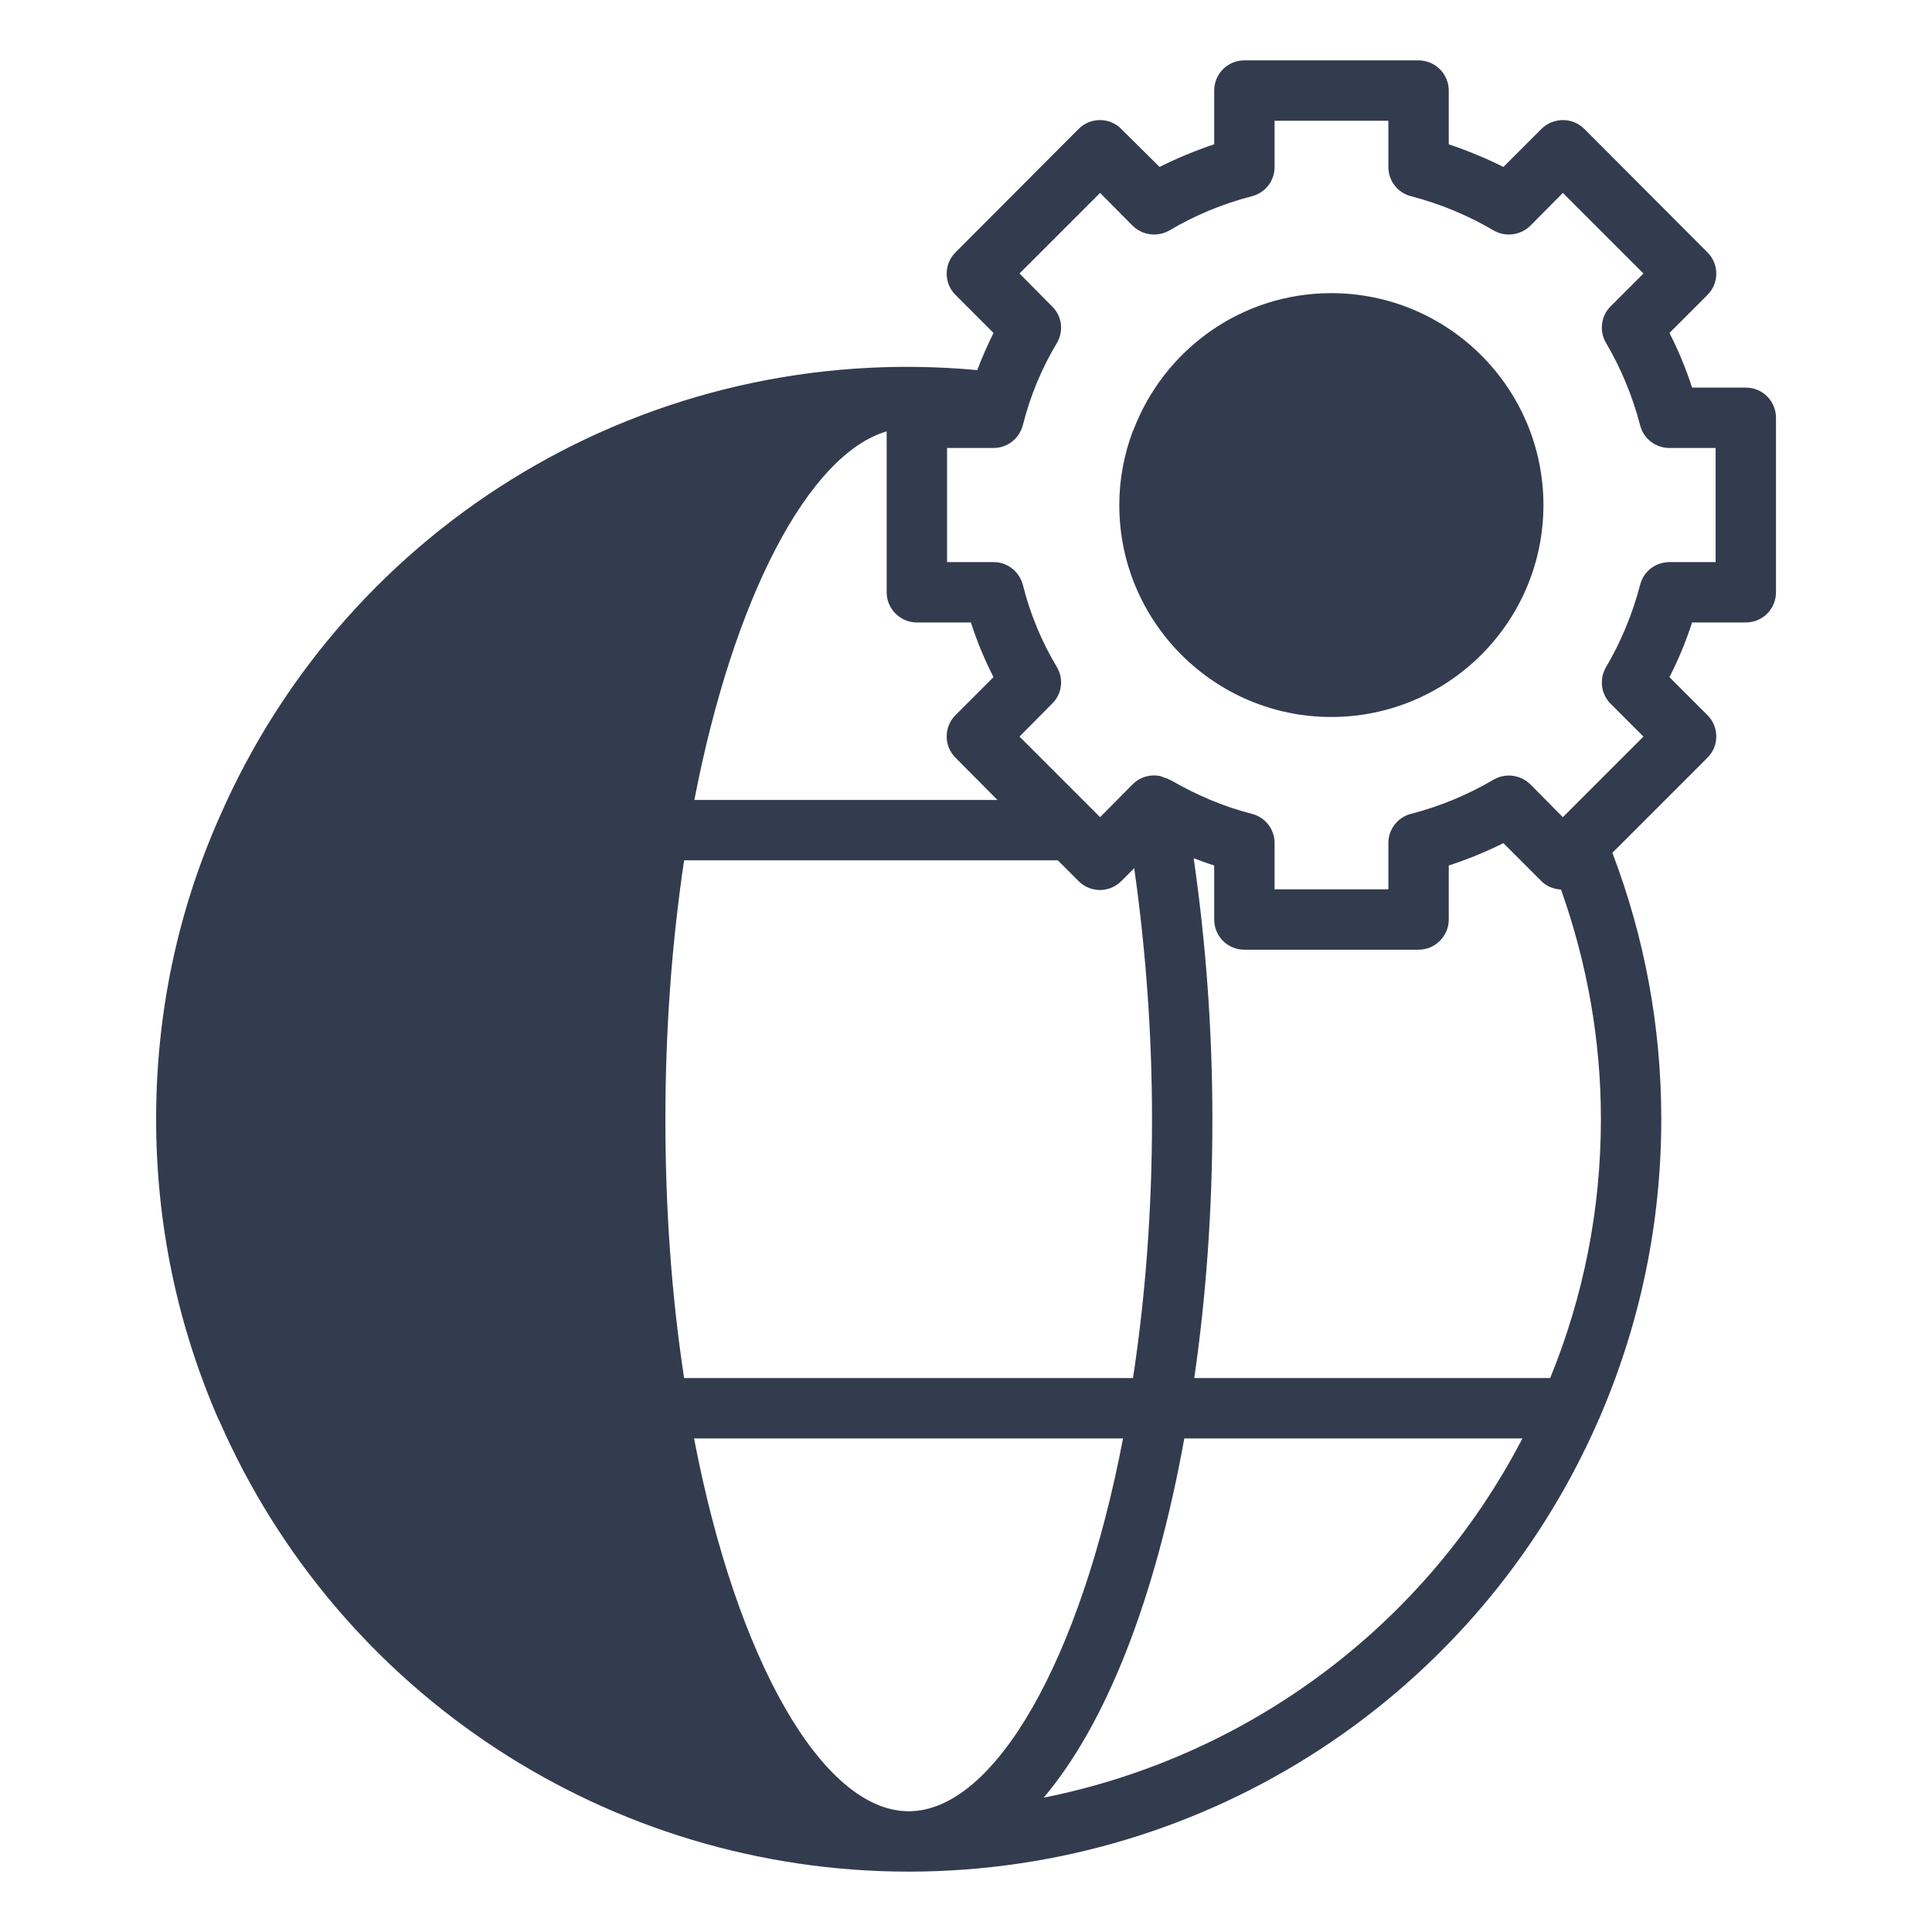
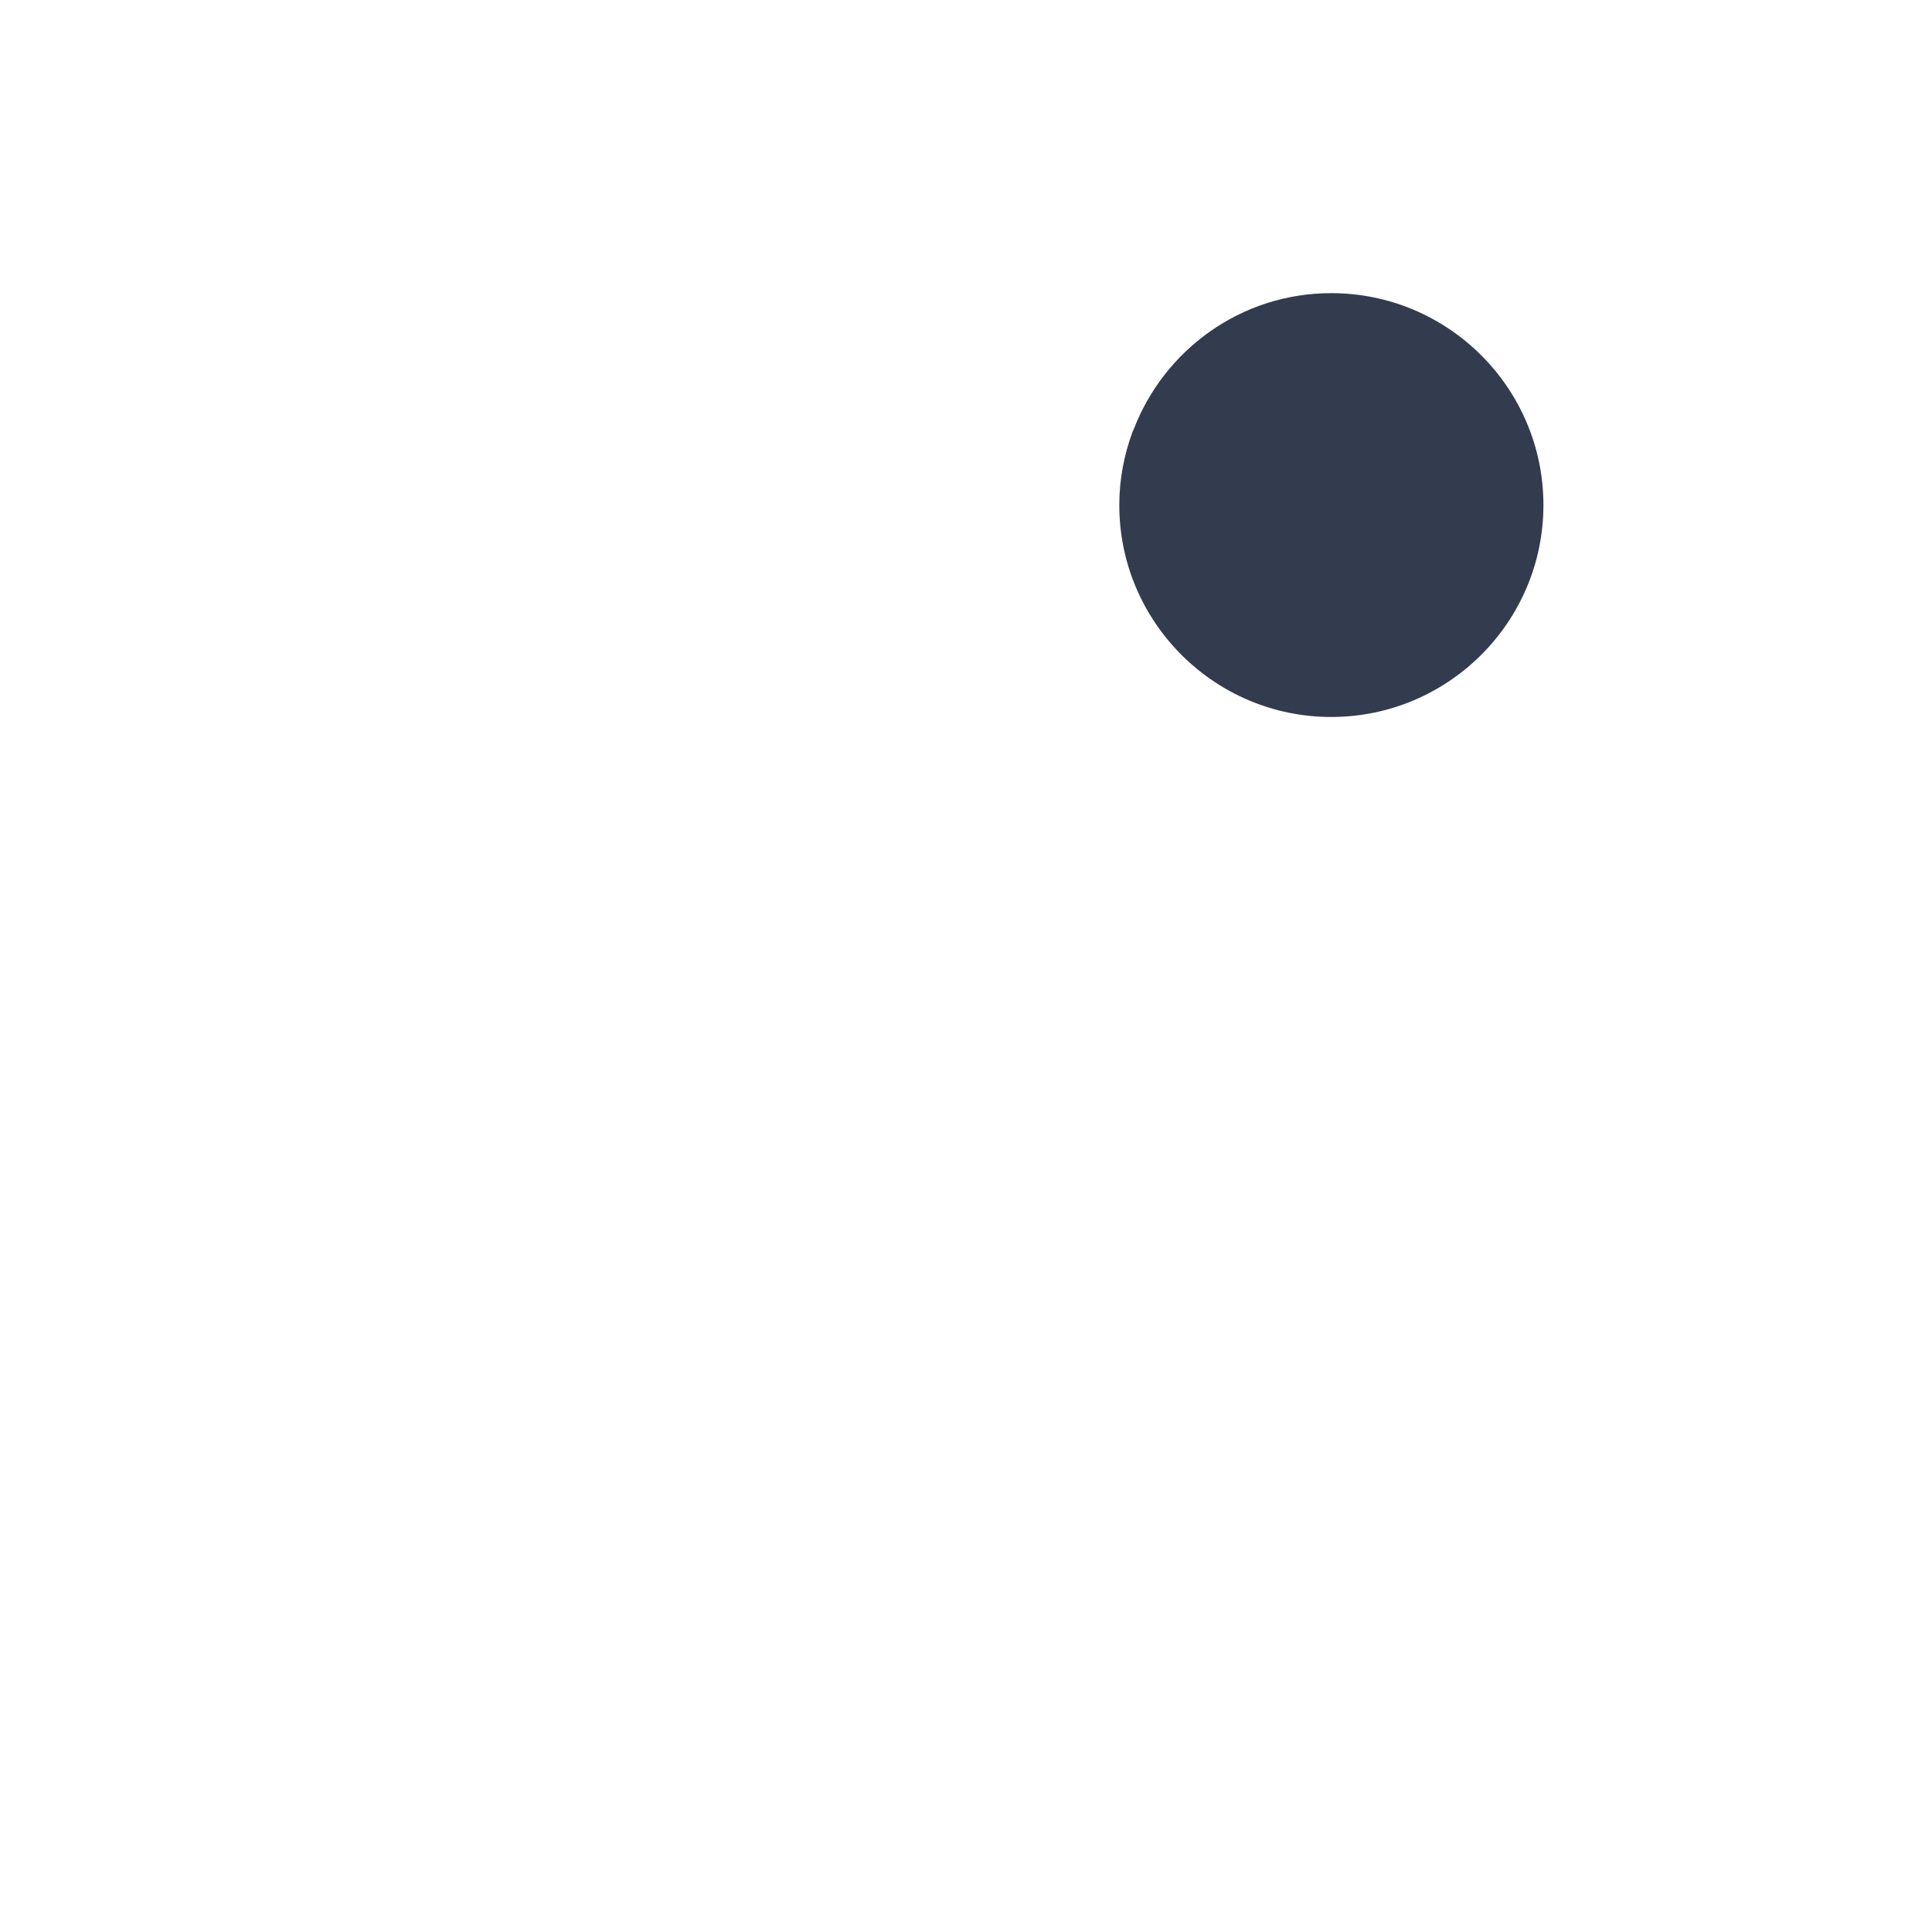
<svg xmlns="http://www.w3.org/2000/svg" width="64" height="64" viewBox="0 0 64 64" fill="none">
-   <path d="M7.252 47.05L7.262 47.06C11.232 56.14 20.192 62 30.102 62C40.012 62 48.952 56.15 52.932 47.09C52.942 47.06 52.952 47.03 52.972 47C54.332 43.86 55.032 40.52 55.032 37.07C55.032 34.02 54.482 31.06 53.412 28.25L56.562 25.1C56.952 24.71 56.952 24.08 56.562 23.69L55.302 22.43C55.602 21.85 55.852 21.24 56.052 20.62H57.832C58.392 20.62 58.832 20.17 58.832 19.62V13.84C58.832 13.29 58.392 12.84 57.832 12.84H56.052C55.852 12.22 55.602 11.61 55.302 11.03L56.562 9.77C56.952 9.38 56.952 8.75 56.562 8.36L52.482 4.27C52.092 3.88 51.462 3.88 51.062 4.27L49.802 5.53C49.222 5.24 48.612 4.99 47.992 4.78V3C47.992 2.45 47.542 2 46.992 2H41.222C40.662 2 40.222 2.45 40.222 3V4.78C39.592 4.99 38.992 5.24 38.412 5.53L37.142 4.27C36.752 3.88 36.122 3.88 35.732 4.27L31.652 8.36C31.262 8.75 31.262 9.38 31.652 9.77L32.912 11.03C32.712 11.43 32.532 11.84 32.372 12.26C21.542 11.26 11.512 17.32 7.262 27.09C7.262 27.097 7.259 27.103 7.252 27.11C5.872 30.24 5.172 33.59 5.172 37.07C5.172 40.53 5.872 43.89 7.242 47.03C7.252 47.04 7.252 47.05 7.252 47.05ZM30.102 60C27.252 60 24.392 54.98 22.992 47.65H37.202C35.802 54.98 32.952 60 30.102 60ZM34.572 59.55C36.622 57.13 38.262 53.01 39.232 47.65H50.432C47.202 53.87 41.332 58.2 34.572 59.55ZM51.352 45.65H39.562C39.952 42.95 40.162 40.08 40.162 37.09C40.162 34.1 39.942 31.2 39.542 28.43C39.762 28.51 39.992 28.6 40.222 28.67V30.46C40.222 31.01 40.662 31.46 41.222 31.46H46.992C47.542 31.46 47.992 31.01 47.992 30.46V28.67C48.612 28.47 49.222 28.22 49.802 27.93L51.062 29.19C51.242 29.37 51.472 29.45 51.712 29.47C52.572 31.9 53.032 34.44 53.032 37.07C53.032 40.05 52.462 42.93 51.352 45.65ZM31.372 14.84H32.912C33.372 14.84 33.762 14.53 33.882 14.09C34.122 13.13 34.502 12.21 35.012 11.36C35.242 10.97 35.182 10.47 34.852 10.15L33.772 9.06L36.442 6.39L37.522 7.48C37.852 7.8 38.352 7.86 38.742 7.63C39.592 7.13 40.502 6.75 41.472 6.5C41.912 6.39 42.222 5.99 42.222 5.54V4H45.992V5.54C45.992 5.99 46.302 6.39 46.742 6.5C47.702 6.75 48.622 7.13 49.472 7.63C49.862 7.86 50.362 7.8 50.692 7.48L51.772 6.39L54.442 9.06L53.352 10.15C53.032 10.47 52.972 10.97 53.202 11.36C53.702 12.21 54.082 13.13 54.332 14.09C54.442 14.53 54.842 14.84 55.302 14.84H56.832V18.62H55.302C54.842 18.62 54.442 18.93 54.332 19.37C54.082 20.33 53.702 21.25 53.202 22.1C52.972 22.49 53.032 22.99 53.352 23.31L54.442 24.4L51.772 27.07L50.692 25.98C50.362 25.66 49.862 25.6 49.472 25.83C48.622 26.33 47.702 26.71 46.742 26.96C46.302 27.07 45.992 27.47 45.992 27.92V29.46H42.222V27.92C42.222 27.47 41.912 27.07 41.472 26.96C40.532 26.72 39.642 26.34 38.812 25.86C38.805 25.86 38.798 25.857 38.792 25.85C38.782 25.84 38.762 25.84 38.742 25.83C38.682 25.79 38.612 25.77 38.542 25.75C38.512 25.74 38.482 25.72 38.442 25.71C38.122 25.64 37.772 25.73 37.522 25.98L36.442 27.07L33.772 24.4L34.852 23.31C35.182 22.99 35.242 22.49 35.012 22.1C34.502 21.25 34.122 20.33 33.882 19.37C33.762 18.93 33.372 18.62 32.912 18.62H31.372V14.84ZM29.372 14.29V19.62C29.372 20.17 29.822 20.62 30.372 20.62H32.162C32.362 21.24 32.612 21.85 32.912 22.43L31.652 23.69C31.262 24.08 31.262 24.71 31.652 25.1L33.042 26.5H23.002C24.292 19.81 26.782 15.05 29.372 14.29ZM22.662 28.5H35.042L35.732 29.19C36.122 29.58 36.752 29.58 37.142 29.19L37.572 28.76C37.952 31.43 38.162 34.22 38.162 37.09C38.162 40.09 37.942 42.96 37.532 45.65H22.662C22.252 42.96 22.042 40.09 22.042 37.09C22.042 34.13 22.252 31.25 22.662 28.5Z" fill="#333C4E" />
  <path d="M44.098 23.751C47.978 23.751 51.128 20.601 51.128 16.731C51.128 12.861 47.978 9.711 44.098 9.711C41.108 9.711 38.558 11.591 37.548 14.241C37.538 14.261 37.528 14.281 37.518 14.301C37.238 15.061 37.078 15.871 37.078 16.731C37.078 20.601 40.228 23.751 44.098 23.751Z" fill="#333C4E" />
</svg>